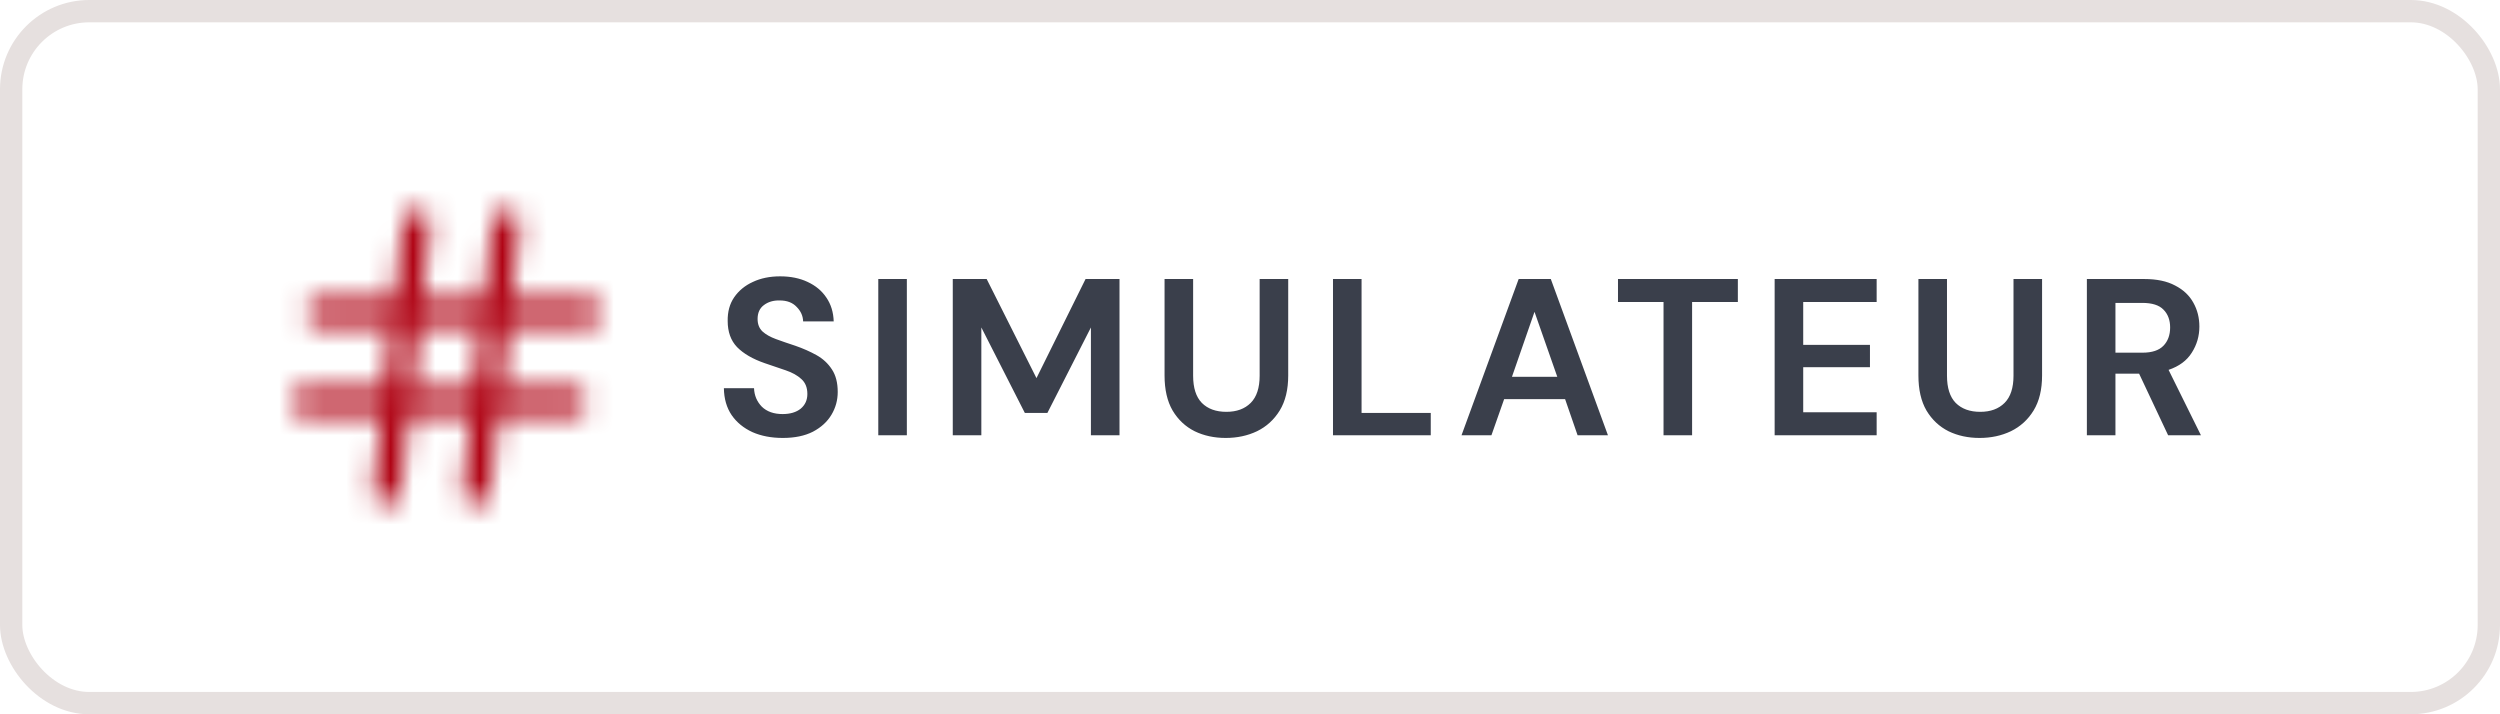
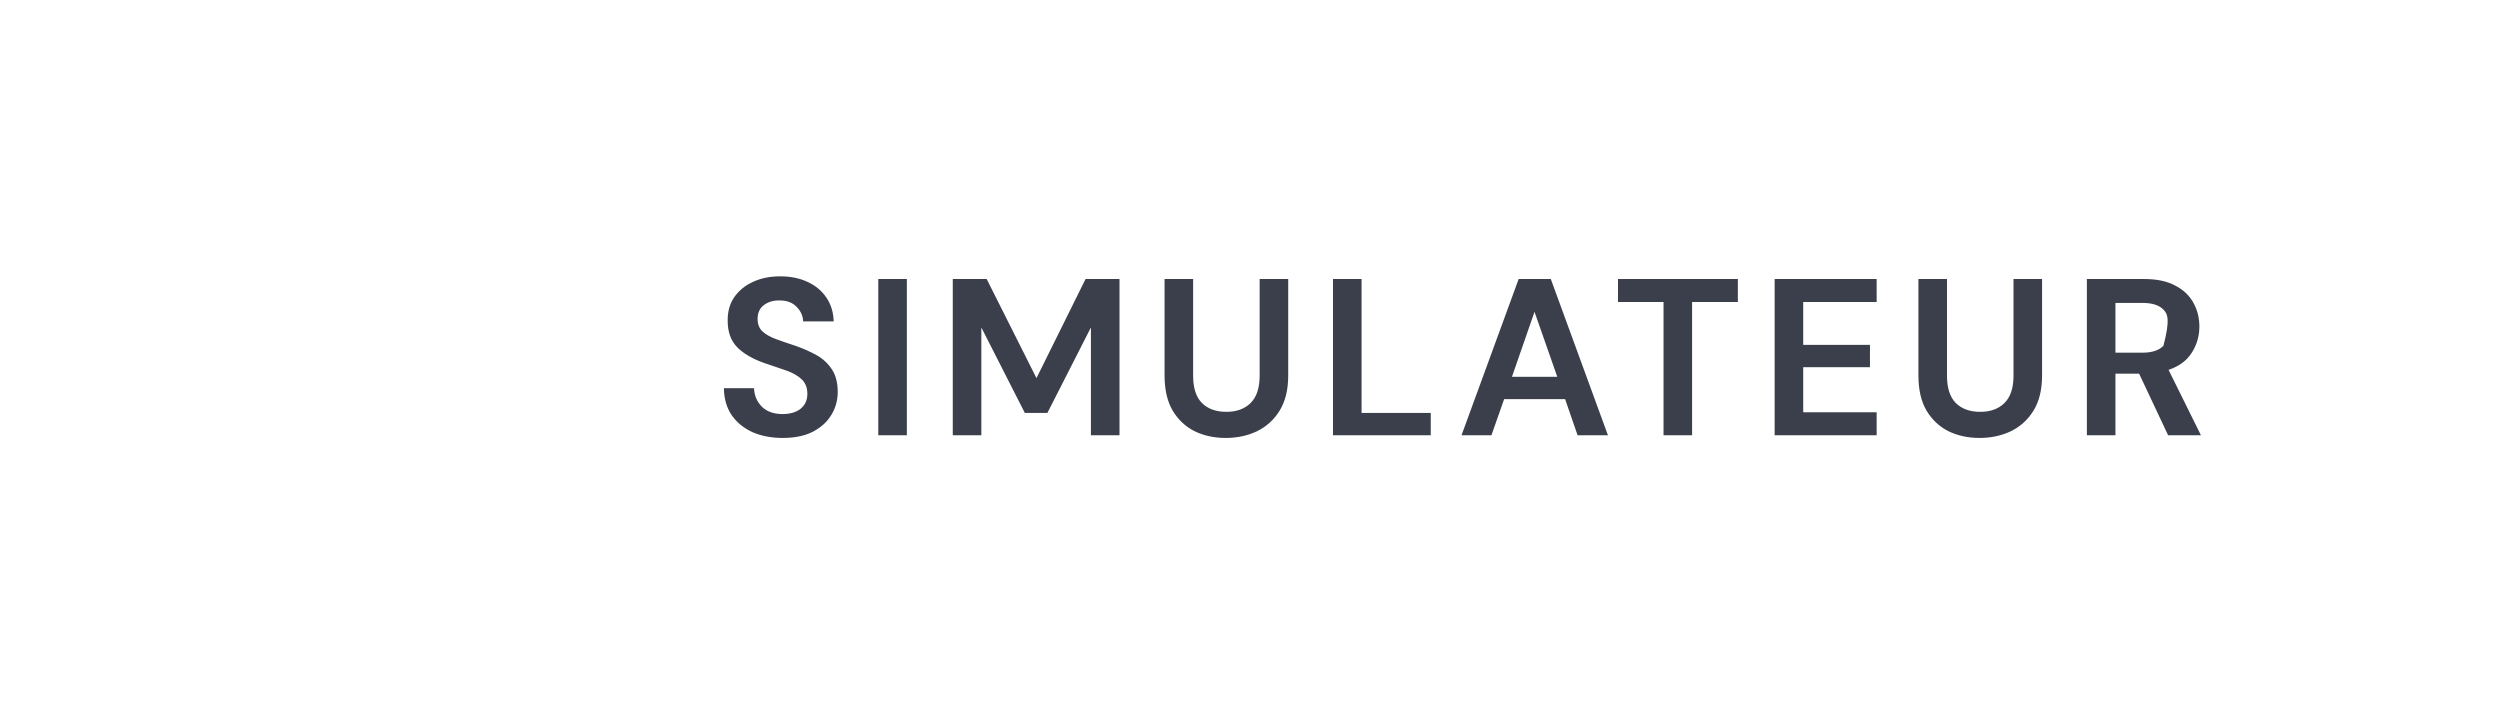
<svg xmlns="http://www.w3.org/2000/svg" width="112" height="32" viewBox="0 0 112 32" fill="none">
-   <rect x="0.5" y="0.5" width="111" height="31" rx="3.5" stroke="#E6E0DF" />
  <mask id="mask0_20_27331" style="mask-type:alpha" maskUnits="userSpaceOnUse" x="12" y="8" width="16" height="16">
    <path d="M18.665 10L17.332 22" stroke="black" stroke-width="1.2" stroke-linecap="round" stroke-linejoin="round" />
-     <path d="M22.667 10L21.334 22" stroke="black" stroke-width="1.2" stroke-linecap="round" stroke-linejoin="round" />
-     <path d="M14.334 14H26.334" stroke="black" stroke-width="1.2" stroke-linecap="round" stroke-linejoin="round" />
    <path d="M13.668 18H25.668" stroke="black" stroke-width="1.2" stroke-linecap="round" stroke-linejoin="round" />
  </mask>
  <g mask="url(#mask0_20_27331)">
-     <rect x="12" y="8" width="16" height="16" fill="#AF0112" />
-   </g>
-   <path d="M35.07 19.62C34.557 19.62 34.103 19.533 33.71 19.36C33.317 19.18 33.007 18.927 32.78 18.6C32.553 18.267 32.437 17.863 32.43 17.39H33.78C33.793 17.717 33.91 17.993 34.13 18.22C34.357 18.44 34.667 18.55 35.06 18.55C35.4 18.55 35.67 18.47 35.87 18.31C36.07 18.143 36.17 17.923 36.17 17.65C36.17 17.363 36.08 17.14 35.9 16.98C35.727 16.82 35.493 16.69 35.2 16.59C34.907 16.49 34.593 16.383 34.26 16.27C33.72 16.083 33.307 15.843 33.02 15.55C32.74 15.257 32.6 14.867 32.6 14.38C32.593 13.967 32.69 13.613 32.89 13.32C33.097 13.02 33.377 12.79 33.73 12.63C34.083 12.463 34.49 12.38 34.95 12.38C35.417 12.38 35.827 12.463 36.18 12.63C36.54 12.797 36.82 13.03 37.02 13.33C37.227 13.63 37.337 13.987 37.35 14.4H35.98C35.973 14.153 35.877 13.937 35.69 13.75C35.51 13.557 35.257 13.46 34.93 13.46C34.65 13.453 34.413 13.523 34.22 13.67C34.033 13.81 33.94 14.017 33.94 14.29C33.94 14.523 34.013 14.71 34.16 14.85C34.307 14.983 34.507 15.097 34.76 15.19C35.013 15.283 35.303 15.383 35.63 15.49C35.977 15.61 36.293 15.75 36.58 15.91C36.867 16.07 37.097 16.283 37.27 16.55C37.443 16.81 37.53 17.147 37.53 17.56C37.53 17.927 37.437 18.267 37.25 18.58C37.063 18.893 36.787 19.147 36.42 19.34C36.053 19.527 35.603 19.62 35.07 19.62ZM39.347 19.5V12.5H40.627V19.5H39.347ZM42.684 19.5V12.5H44.203L46.434 16.94L48.633 12.5H50.154V19.5H48.873V14.67L46.923 18.5H45.913L43.964 14.67V19.5H42.684ZM54.912 19.62C54.398 19.62 53.935 19.52 53.522 19.32C53.108 19.113 52.778 18.803 52.532 18.39C52.292 17.977 52.172 17.453 52.172 16.82V12.5H53.452V16.83C53.452 17.377 53.582 17.783 53.842 18.05C54.108 18.317 54.475 18.45 54.942 18.45C55.402 18.45 55.765 18.317 56.032 18.05C56.298 17.783 56.432 17.377 56.432 16.83V12.5H57.712V16.82C57.712 17.453 57.585 17.977 57.332 18.39C57.078 18.803 56.738 19.113 56.312 19.32C55.892 19.52 55.425 19.62 54.912 19.62ZM59.718 19.5V12.5H60.998V18.5H64.098V19.5H59.718ZM65.476 19.5L68.036 12.5H69.476L72.036 19.5H70.676L70.116 17.88H67.386L66.816 19.5H65.476ZM67.736 16.88H69.766L68.746 13.97L67.736 16.88ZM74.526 19.5V13.53H72.486V12.5H77.856V13.53H75.806V19.5H74.526ZM79.504 19.5V12.5H84.074V13.53H80.784V15.45H83.774V16.45H80.784V18.47H84.074V19.5H79.504ZM88.685 19.62C88.172 19.62 87.708 19.52 87.295 19.32C86.882 19.113 86.552 18.803 86.305 18.39C86.065 17.977 85.945 17.453 85.945 16.82V12.5H87.225V16.83C87.225 17.377 87.355 17.783 87.615 18.05C87.882 18.317 88.248 18.45 88.715 18.45C89.175 18.45 89.538 18.317 89.805 18.05C90.072 17.783 90.205 17.377 90.205 16.83V12.5H91.485V16.82C91.485 17.453 91.358 17.977 91.105 18.39C90.852 18.803 90.512 19.113 90.085 19.32C89.665 19.52 89.198 19.62 88.685 19.62ZM93.492 19.5V12.5H96.062C96.622 12.5 97.082 12.597 97.442 12.79C97.808 12.977 98.082 13.233 98.262 13.56C98.442 13.88 98.532 14.237 98.532 14.63C98.532 15.057 98.418 15.447 98.192 15.8C97.972 16.153 97.625 16.41 97.152 16.57L98.602 19.5H97.132L95.832 16.74H94.772V19.5H93.492ZM94.772 15.8H95.982C96.408 15.8 96.722 15.697 96.922 15.49C97.122 15.283 97.222 15.01 97.222 14.67C97.222 14.337 97.122 14.07 96.922 13.87C96.728 13.67 96.412 13.57 95.972 13.57H94.772V15.8Z" fill="#3A3F4B" />
+     </g>
+   <path d="M35.07 19.62C34.557 19.62 34.103 19.533 33.71 19.36C33.317 19.18 33.007 18.927 32.78 18.6C32.553 18.267 32.437 17.863 32.43 17.39H33.78C33.793 17.717 33.91 17.993 34.13 18.22C34.357 18.44 34.667 18.55 35.06 18.55C35.4 18.55 35.67 18.47 35.87 18.31C36.07 18.143 36.17 17.923 36.17 17.65C36.17 17.363 36.08 17.14 35.9 16.98C35.727 16.82 35.493 16.69 35.2 16.59C34.907 16.49 34.593 16.383 34.26 16.27C33.72 16.083 33.307 15.843 33.02 15.55C32.74 15.257 32.6 14.867 32.6 14.38C32.593 13.967 32.69 13.613 32.89 13.32C33.097 13.02 33.377 12.79 33.73 12.63C34.083 12.463 34.49 12.38 34.95 12.38C35.417 12.38 35.827 12.463 36.18 12.63C36.54 12.797 36.82 13.03 37.02 13.33C37.227 13.63 37.337 13.987 37.35 14.4H35.98C35.973 14.153 35.877 13.937 35.69 13.75C35.51 13.557 35.257 13.46 34.93 13.46C34.65 13.453 34.413 13.523 34.22 13.67C34.033 13.81 33.94 14.017 33.94 14.29C33.94 14.523 34.013 14.71 34.16 14.85C34.307 14.983 34.507 15.097 34.76 15.19C35.013 15.283 35.303 15.383 35.63 15.49C35.977 15.61 36.293 15.75 36.58 15.91C36.867 16.07 37.097 16.283 37.27 16.55C37.443 16.81 37.53 17.147 37.53 17.56C37.53 17.927 37.437 18.267 37.25 18.58C37.063 18.893 36.787 19.147 36.42 19.34C36.053 19.527 35.603 19.62 35.07 19.62ZM39.347 19.5V12.5H40.627V19.5H39.347ZM42.684 19.5V12.5H44.203L46.434 16.94L48.633 12.5H50.154V19.5H48.873V14.67L46.923 18.5H45.913L43.964 14.67V19.5H42.684ZM54.912 19.62C54.398 19.62 53.935 19.52 53.522 19.32C53.108 19.113 52.778 18.803 52.532 18.39C52.292 17.977 52.172 17.453 52.172 16.82V12.5H53.452V16.83C53.452 17.377 53.582 17.783 53.842 18.05C54.108 18.317 54.475 18.45 54.942 18.45C55.402 18.45 55.765 18.317 56.032 18.05C56.298 17.783 56.432 17.377 56.432 16.83V12.5H57.712V16.82C57.712 17.453 57.585 17.977 57.332 18.39C57.078 18.803 56.738 19.113 56.312 19.32C55.892 19.52 55.425 19.62 54.912 19.62ZM59.718 19.5V12.5H60.998V18.5H64.098V19.5H59.718ZM65.476 19.5L68.036 12.5H69.476L72.036 19.5H70.676L70.116 17.88H67.386L66.816 19.5H65.476ZM67.736 16.88H69.766L68.746 13.97L67.736 16.88ZM74.526 19.5V13.53H72.486V12.5H77.856V13.53H75.806V19.5H74.526ZM79.504 19.5V12.5H84.074V13.53H80.784V15.45H83.774V16.45H80.784V18.47H84.074V19.5H79.504ZM88.685 19.62C88.172 19.62 87.708 19.52 87.295 19.32C86.882 19.113 86.552 18.803 86.305 18.39C86.065 17.977 85.945 17.453 85.945 16.82V12.5H87.225V16.83C87.225 17.377 87.355 17.783 87.615 18.05C87.882 18.317 88.248 18.45 88.715 18.45C89.175 18.45 89.538 18.317 89.805 18.05C90.072 17.783 90.205 17.377 90.205 16.83V12.5H91.485V16.82C91.485 17.453 91.358 17.977 91.105 18.39C90.852 18.803 90.512 19.113 90.085 19.32C89.665 19.52 89.198 19.62 88.685 19.62ZM93.492 19.5V12.5H96.062C96.622 12.5 97.082 12.597 97.442 12.79C97.808 12.977 98.082 13.233 98.262 13.56C98.442 13.88 98.532 14.237 98.532 14.63C98.532 15.057 98.418 15.447 98.192 15.8C97.972 16.153 97.625 16.41 97.152 16.57L98.602 19.5H97.132L95.832 16.74H94.772V19.5H93.492ZM94.772 15.8H95.982C96.408 15.8 96.722 15.697 96.922 15.49C97.222 14.337 97.122 14.07 96.922 13.87C96.728 13.67 96.412 13.57 95.972 13.57H94.772V15.8Z" fill="#3A3F4B" />
</svg>